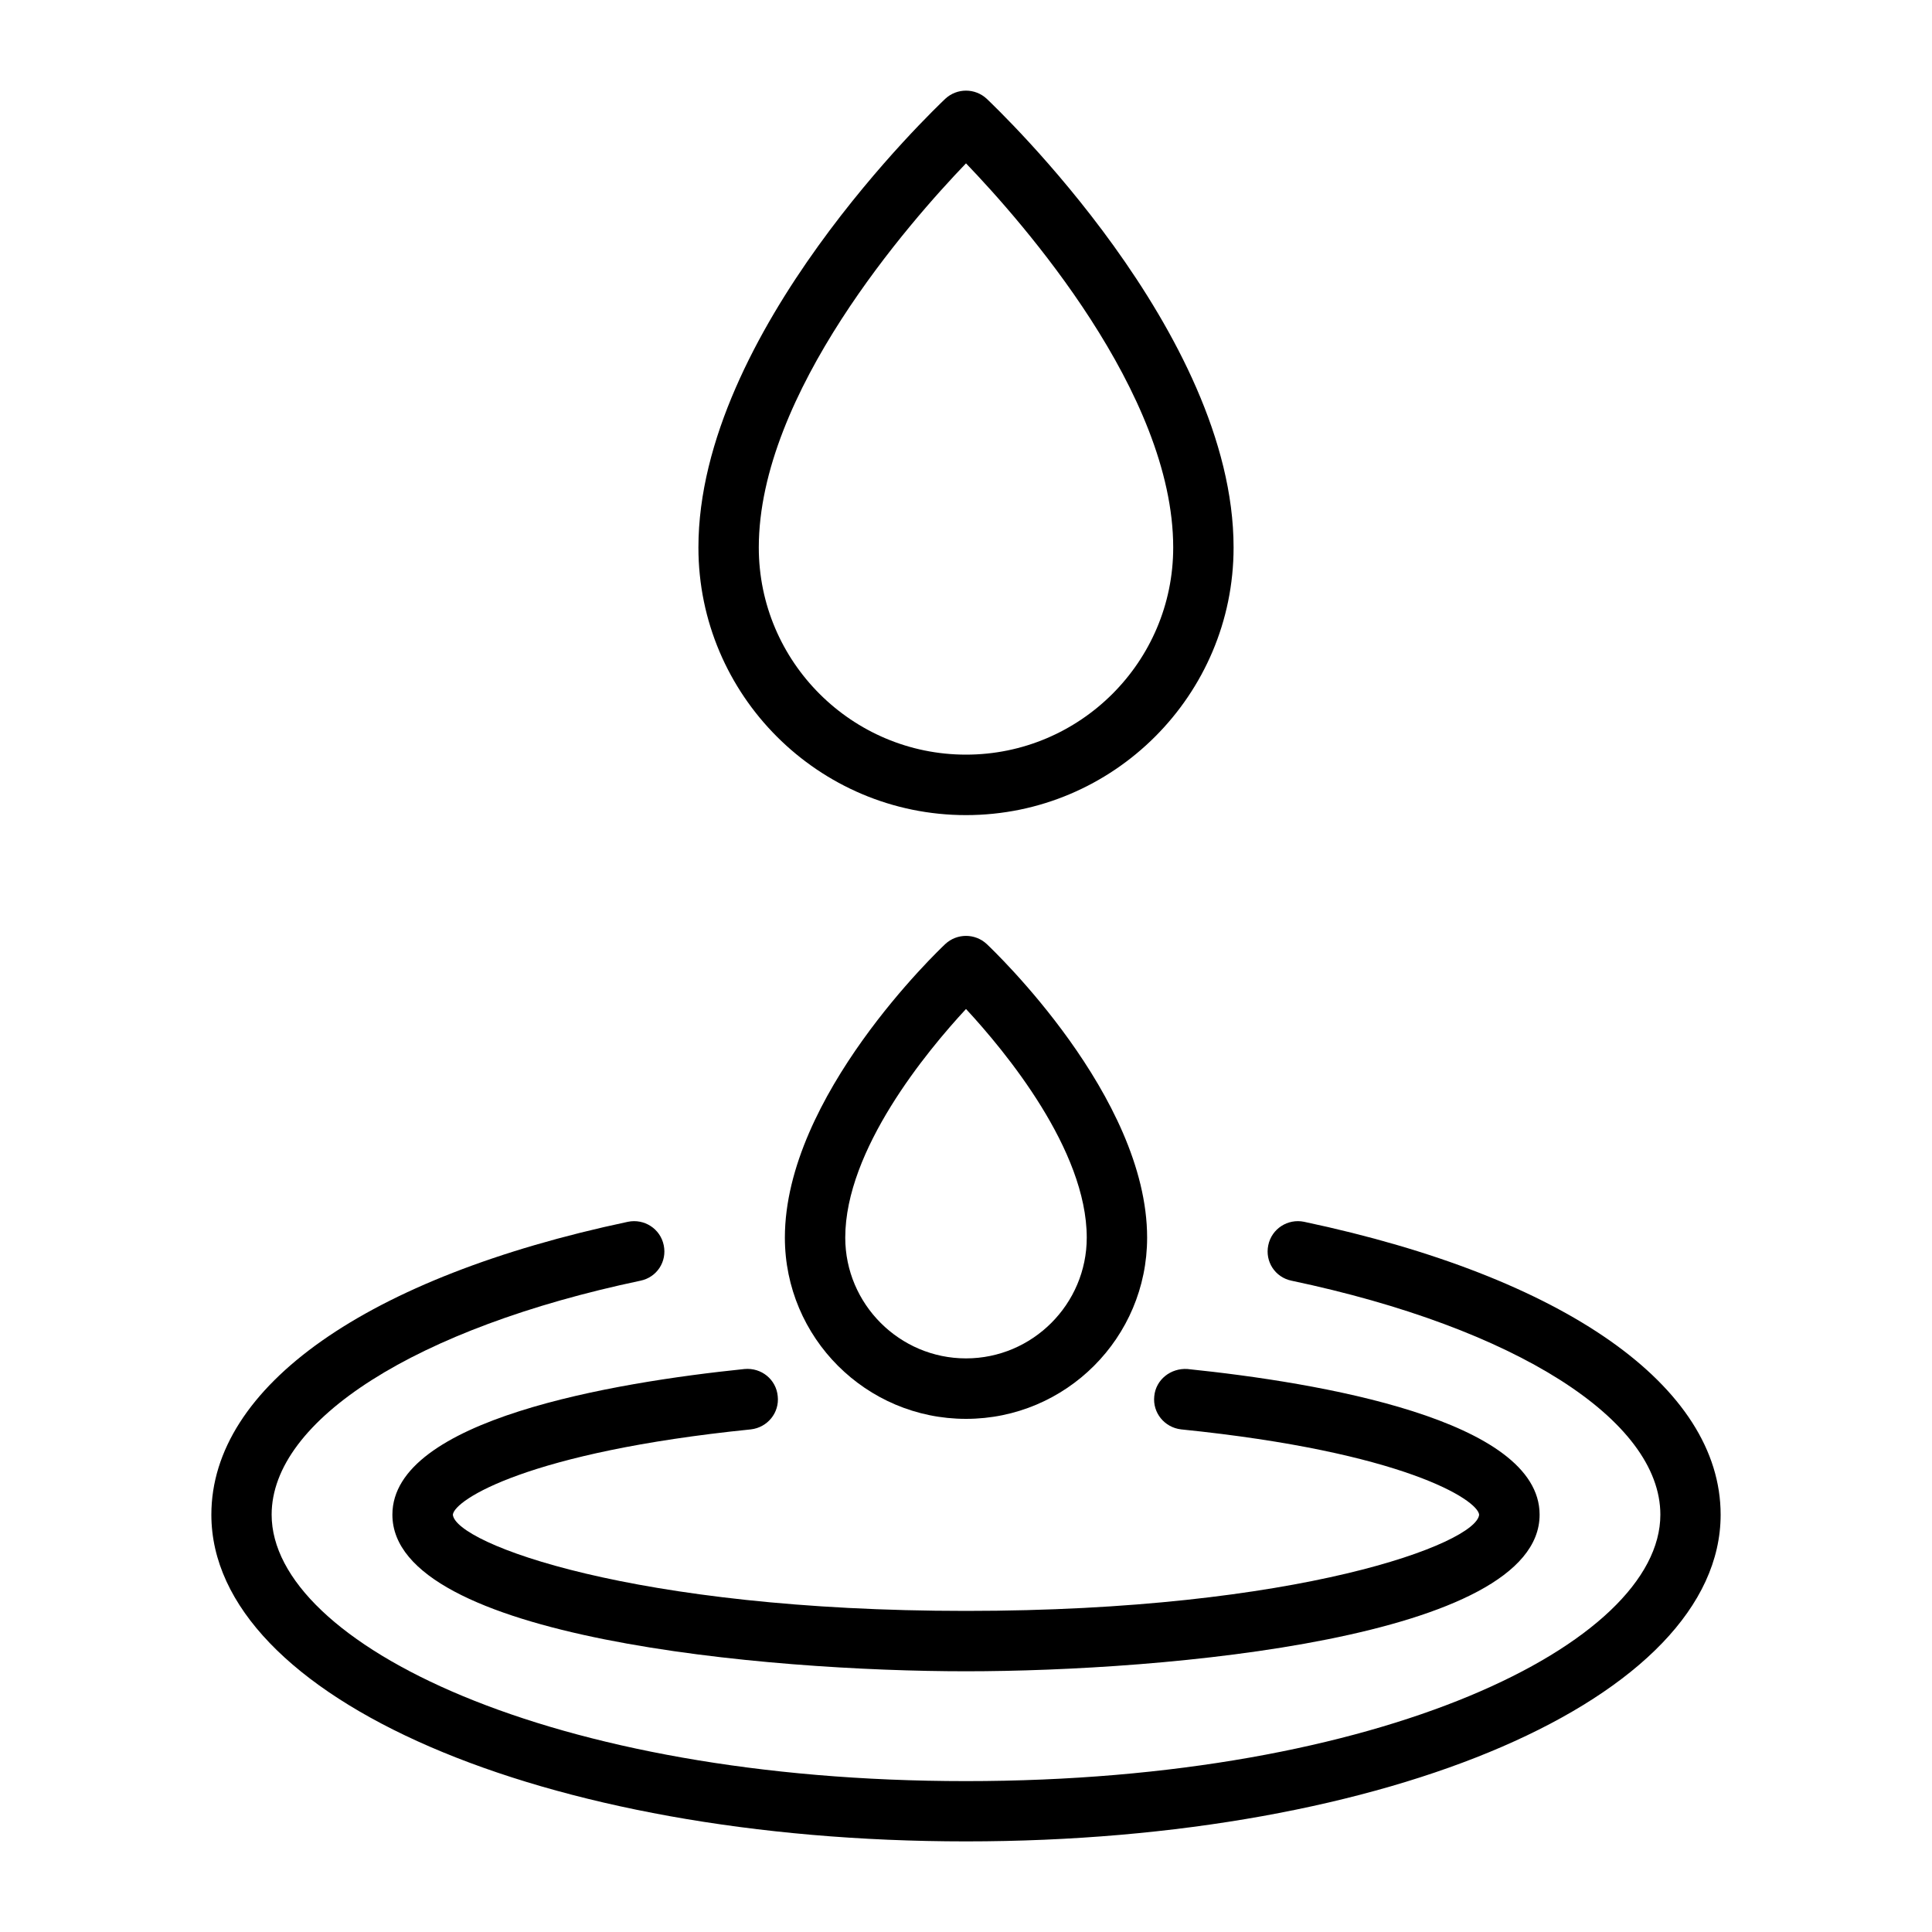
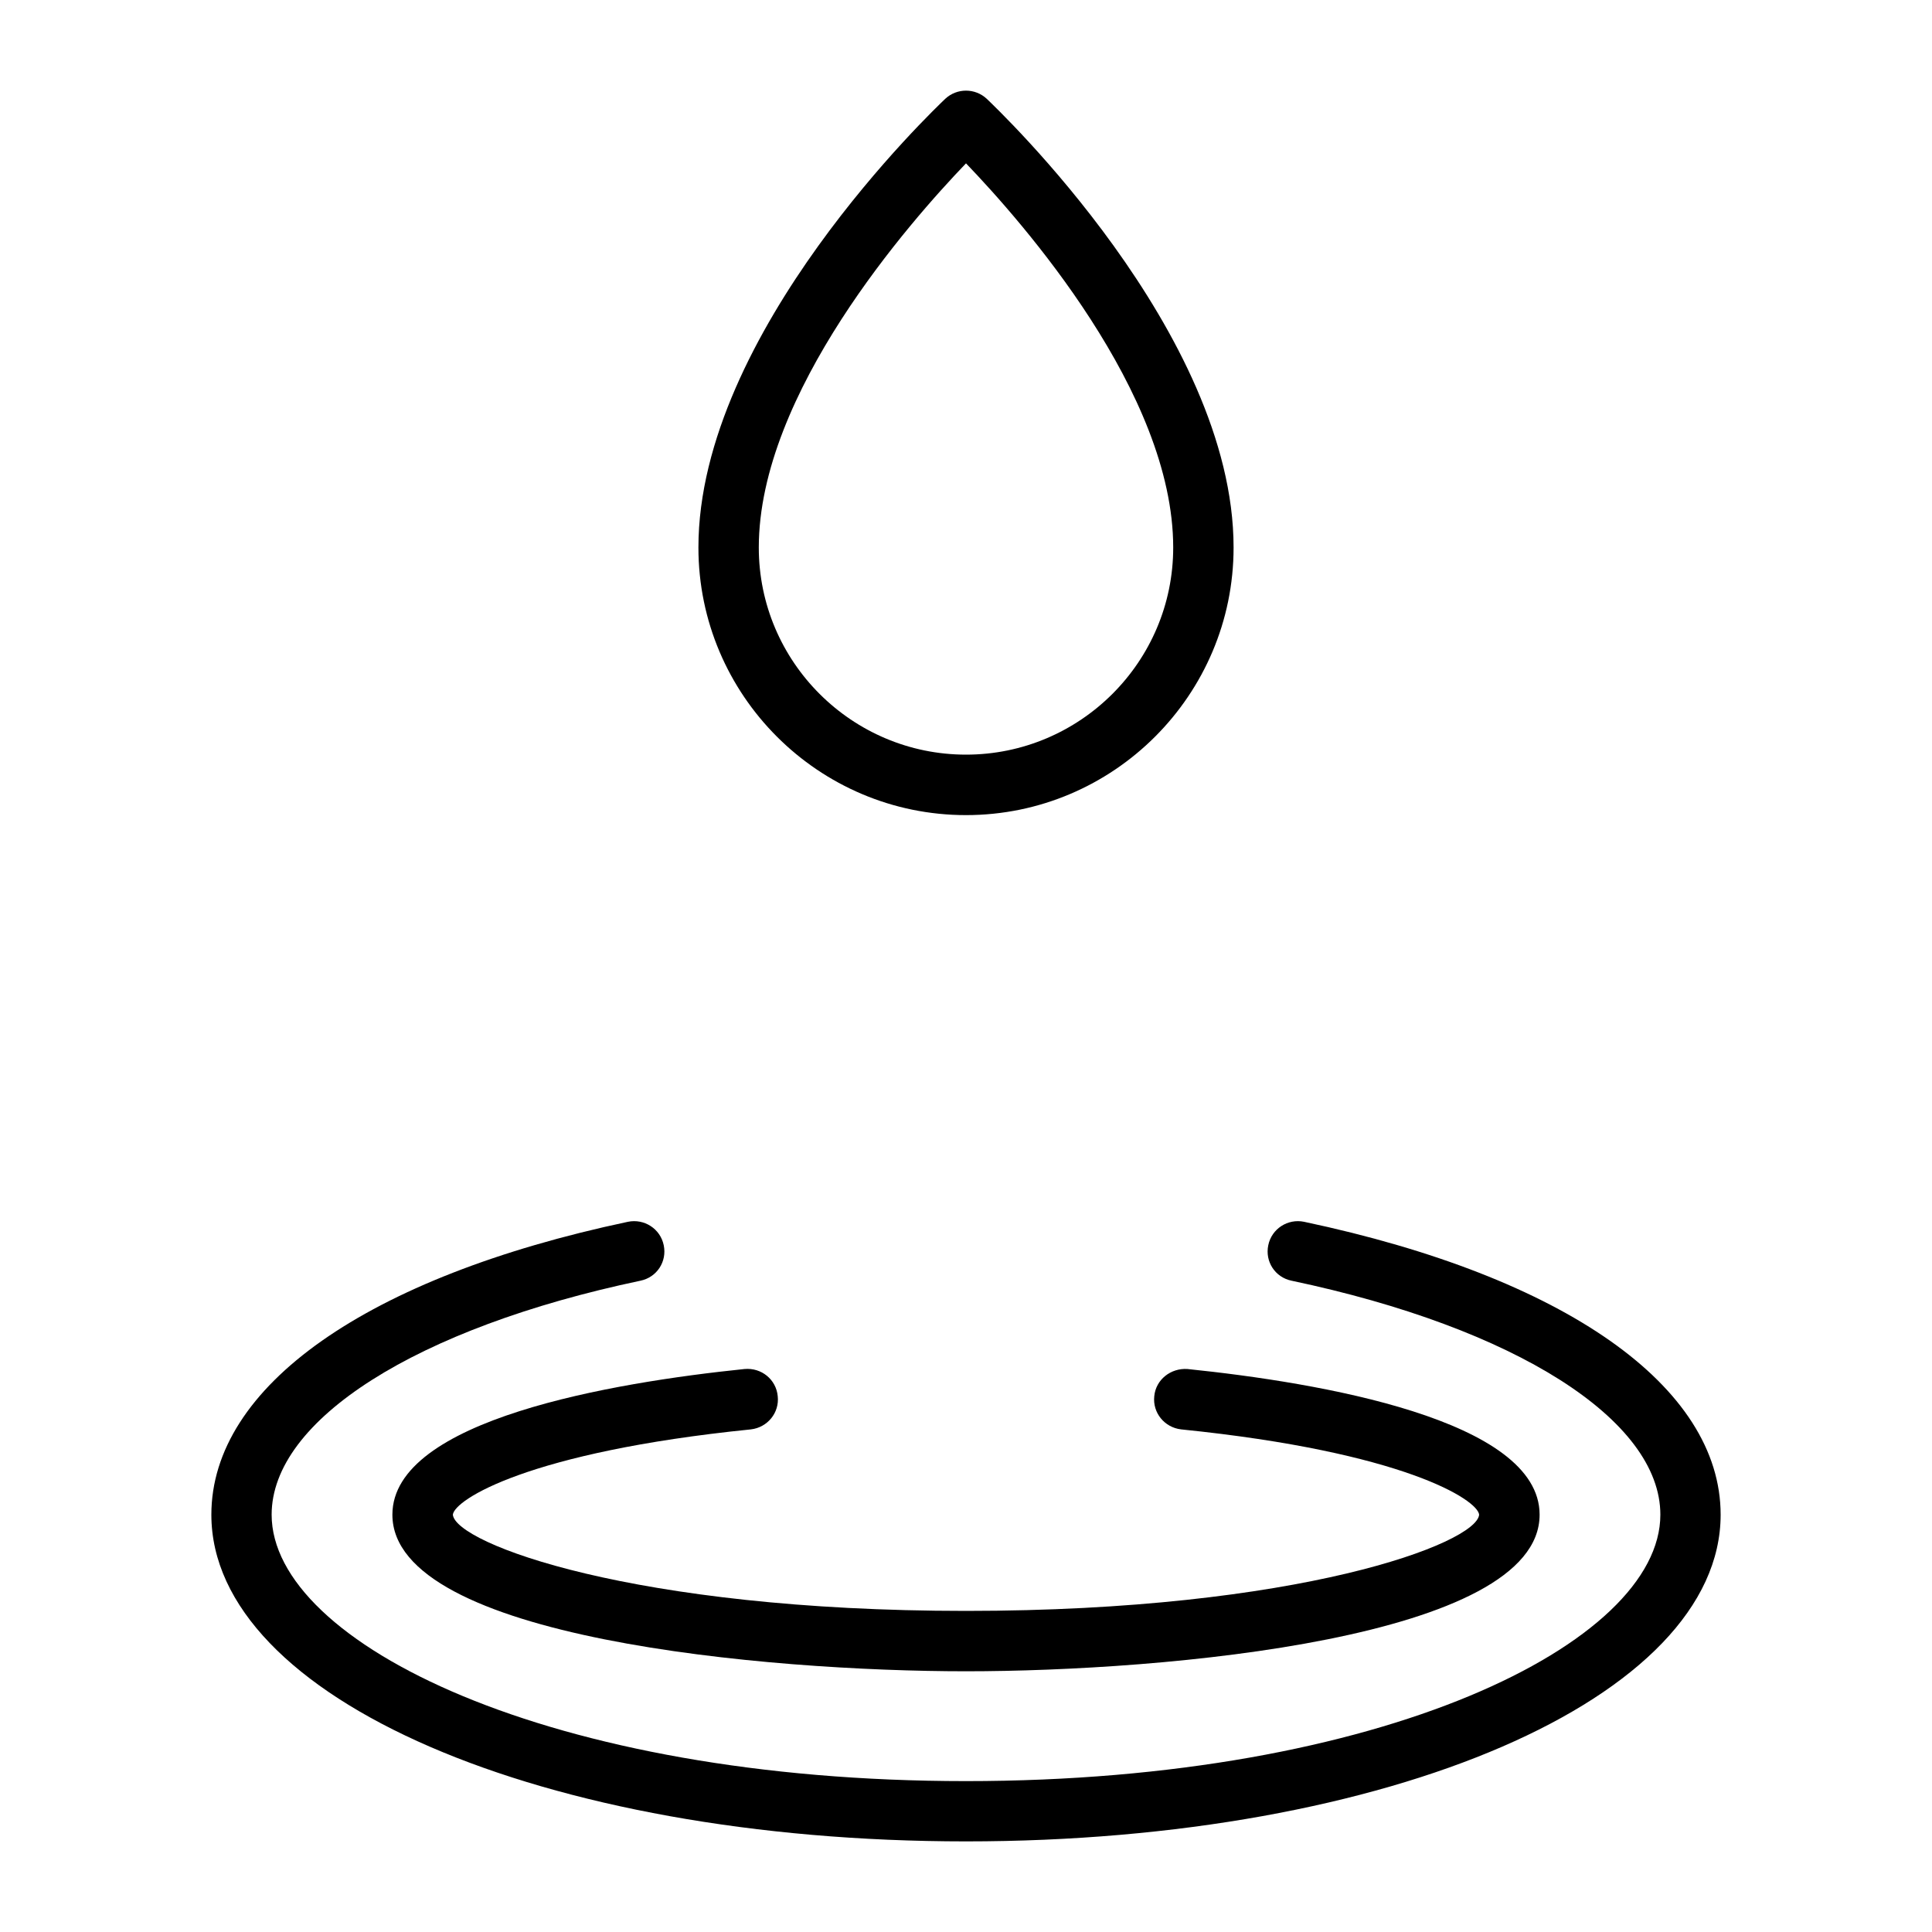
<svg xmlns="http://www.w3.org/2000/svg" width="20px" height="20px" viewBox="0 0 20 20" version="1.1">
  <g id="surface1">
    <path style=" stroke:none;fill-rule:nonzero;fill:rgb(0%,0%,0%);fill-opacity:1;" d="M 10 19.062 C 5.621 19.062 2.188 17.578 2.188 15.68 C 2.188 14.352 3.801 13.219 6.5 12.648 C 6.668 12.613 6.836 12.719 6.871 12.891 C 6.906 13.059 6.801 13.223 6.629 13.258 C 4.312 13.746 2.812 14.699 2.812 15.68 C 2.812 17.012 5.699 18.438 10 18.438 C 14.301 18.438 17.188 17.012 17.188 15.68 C 17.188 14.699 15.688 13.746 13.371 13.258 C 13.199 13.223 13.094 13.059 13.129 12.891 C 13.164 12.719 13.332 12.613 13.5 12.648 C 16.199 13.219 17.812 14.352 17.812 15.68 C 17.812 17.578 14.379 19.062 10 19.062 Z M 10 19.062 " />
    <path style=" stroke:none;fill-rule:nonzero;fill:rgb(0%,0%,0%);fill-opacity:1;" d="M 10 17.301 C 7.945 17.301 4.062 16.961 4.062 15.68 C 4.062 14.695 6.348 14.312 7.707 14.172 C 7.883 14.156 8.035 14.281 8.051 14.453 C 8.07 14.625 7.945 14.777 7.773 14.797 C 5.465 15.031 4.703 15.527 4.688 15.68 C 4.715 15.977 6.555 16.676 10 16.676 C 13.445 16.676 15.285 15.977 15.312 15.68 C 15.297 15.527 14.535 15.031 12.227 14.797 C 12.055 14.777 11.93 14.625 11.949 14.453 C 11.965 14.281 12.121 14.16 12.293 14.172 C 13.652 14.312 15.938 14.695 15.938 15.68 C 15.938 16.961 12.055 17.301 10 17.301 Z M 10 17.301 " />
-     <path style=" stroke:none;fill-rule:nonzero;fill:rgb(0%,0%,0%);fill-opacity:1;" d="M 10 14.688 C 8.965 14.688 8.125 13.848 8.125 12.812 C 8.125 11.348 9.719 9.836 9.785 9.773 C 9.906 9.66 10.094 9.66 10.215 9.773 C 10.281 9.836 11.875 11.348 11.875 12.812 C 11.875 13.848 11.035 14.688 10 14.688 Z M 10 10.445 C 9.594 10.883 8.75 11.902 8.75 12.812 C 8.75 13.5 9.312 14.062 10 14.062 C 10.688 14.062 11.25 13.5 11.25 12.812 C 11.25 11.902 10.406 10.883 10 10.445 Z M 10 10.445 " />
-     <path style=" stroke:none;fill-rule:nonzero;fill:rgb(0%,0%,0%);fill-opacity:1;" d="M 10 8.438 C 8.473 8.438 7.23 7.195 7.23 5.668 C 7.23 3.441 9.684 1.121 9.785 1.023 C 9.906 0.91 10.094 0.91 10.215 1.023 C 10.316 1.121 12.77 3.441 12.77 5.668 C 12.77 7.195 11.527 8.438 10 8.438 Z M 10 1.691 C 9.418 2.297 7.855 4.07 7.855 5.668 C 7.855 6.852 8.82 7.812 10 7.812 C 11.18 7.812 12.145 6.852 12.145 5.668 C 12.145 4.066 10.582 2.297 10 1.691 Z M 10 1.691 " />
+     <path style=" stroke:none;fill-rule:nonzero;fill:rgb(0%,0%,0%);fill-opacity:1;" d="M 10 8.438 C 8.473 8.438 7.23 7.195 7.23 5.668 C 7.23 3.441 9.684 1.121 9.785 1.023 C 9.906 0.91 10.094 0.91 10.215 1.023 C 10.316 1.121 12.77 3.441 12.77 5.668 C 12.77 7.195 11.527 8.438 10 8.438 Z M 10 1.691 C 9.418 2.297 7.855 4.07 7.855 5.668 C 7.855 6.852 8.82 7.812 10 7.812 C 11.18 7.812 12.145 6.852 12.145 5.668 C 12.145 4.066 10.582 2.297 10 1.691 Z " />
  </g>
</svg>